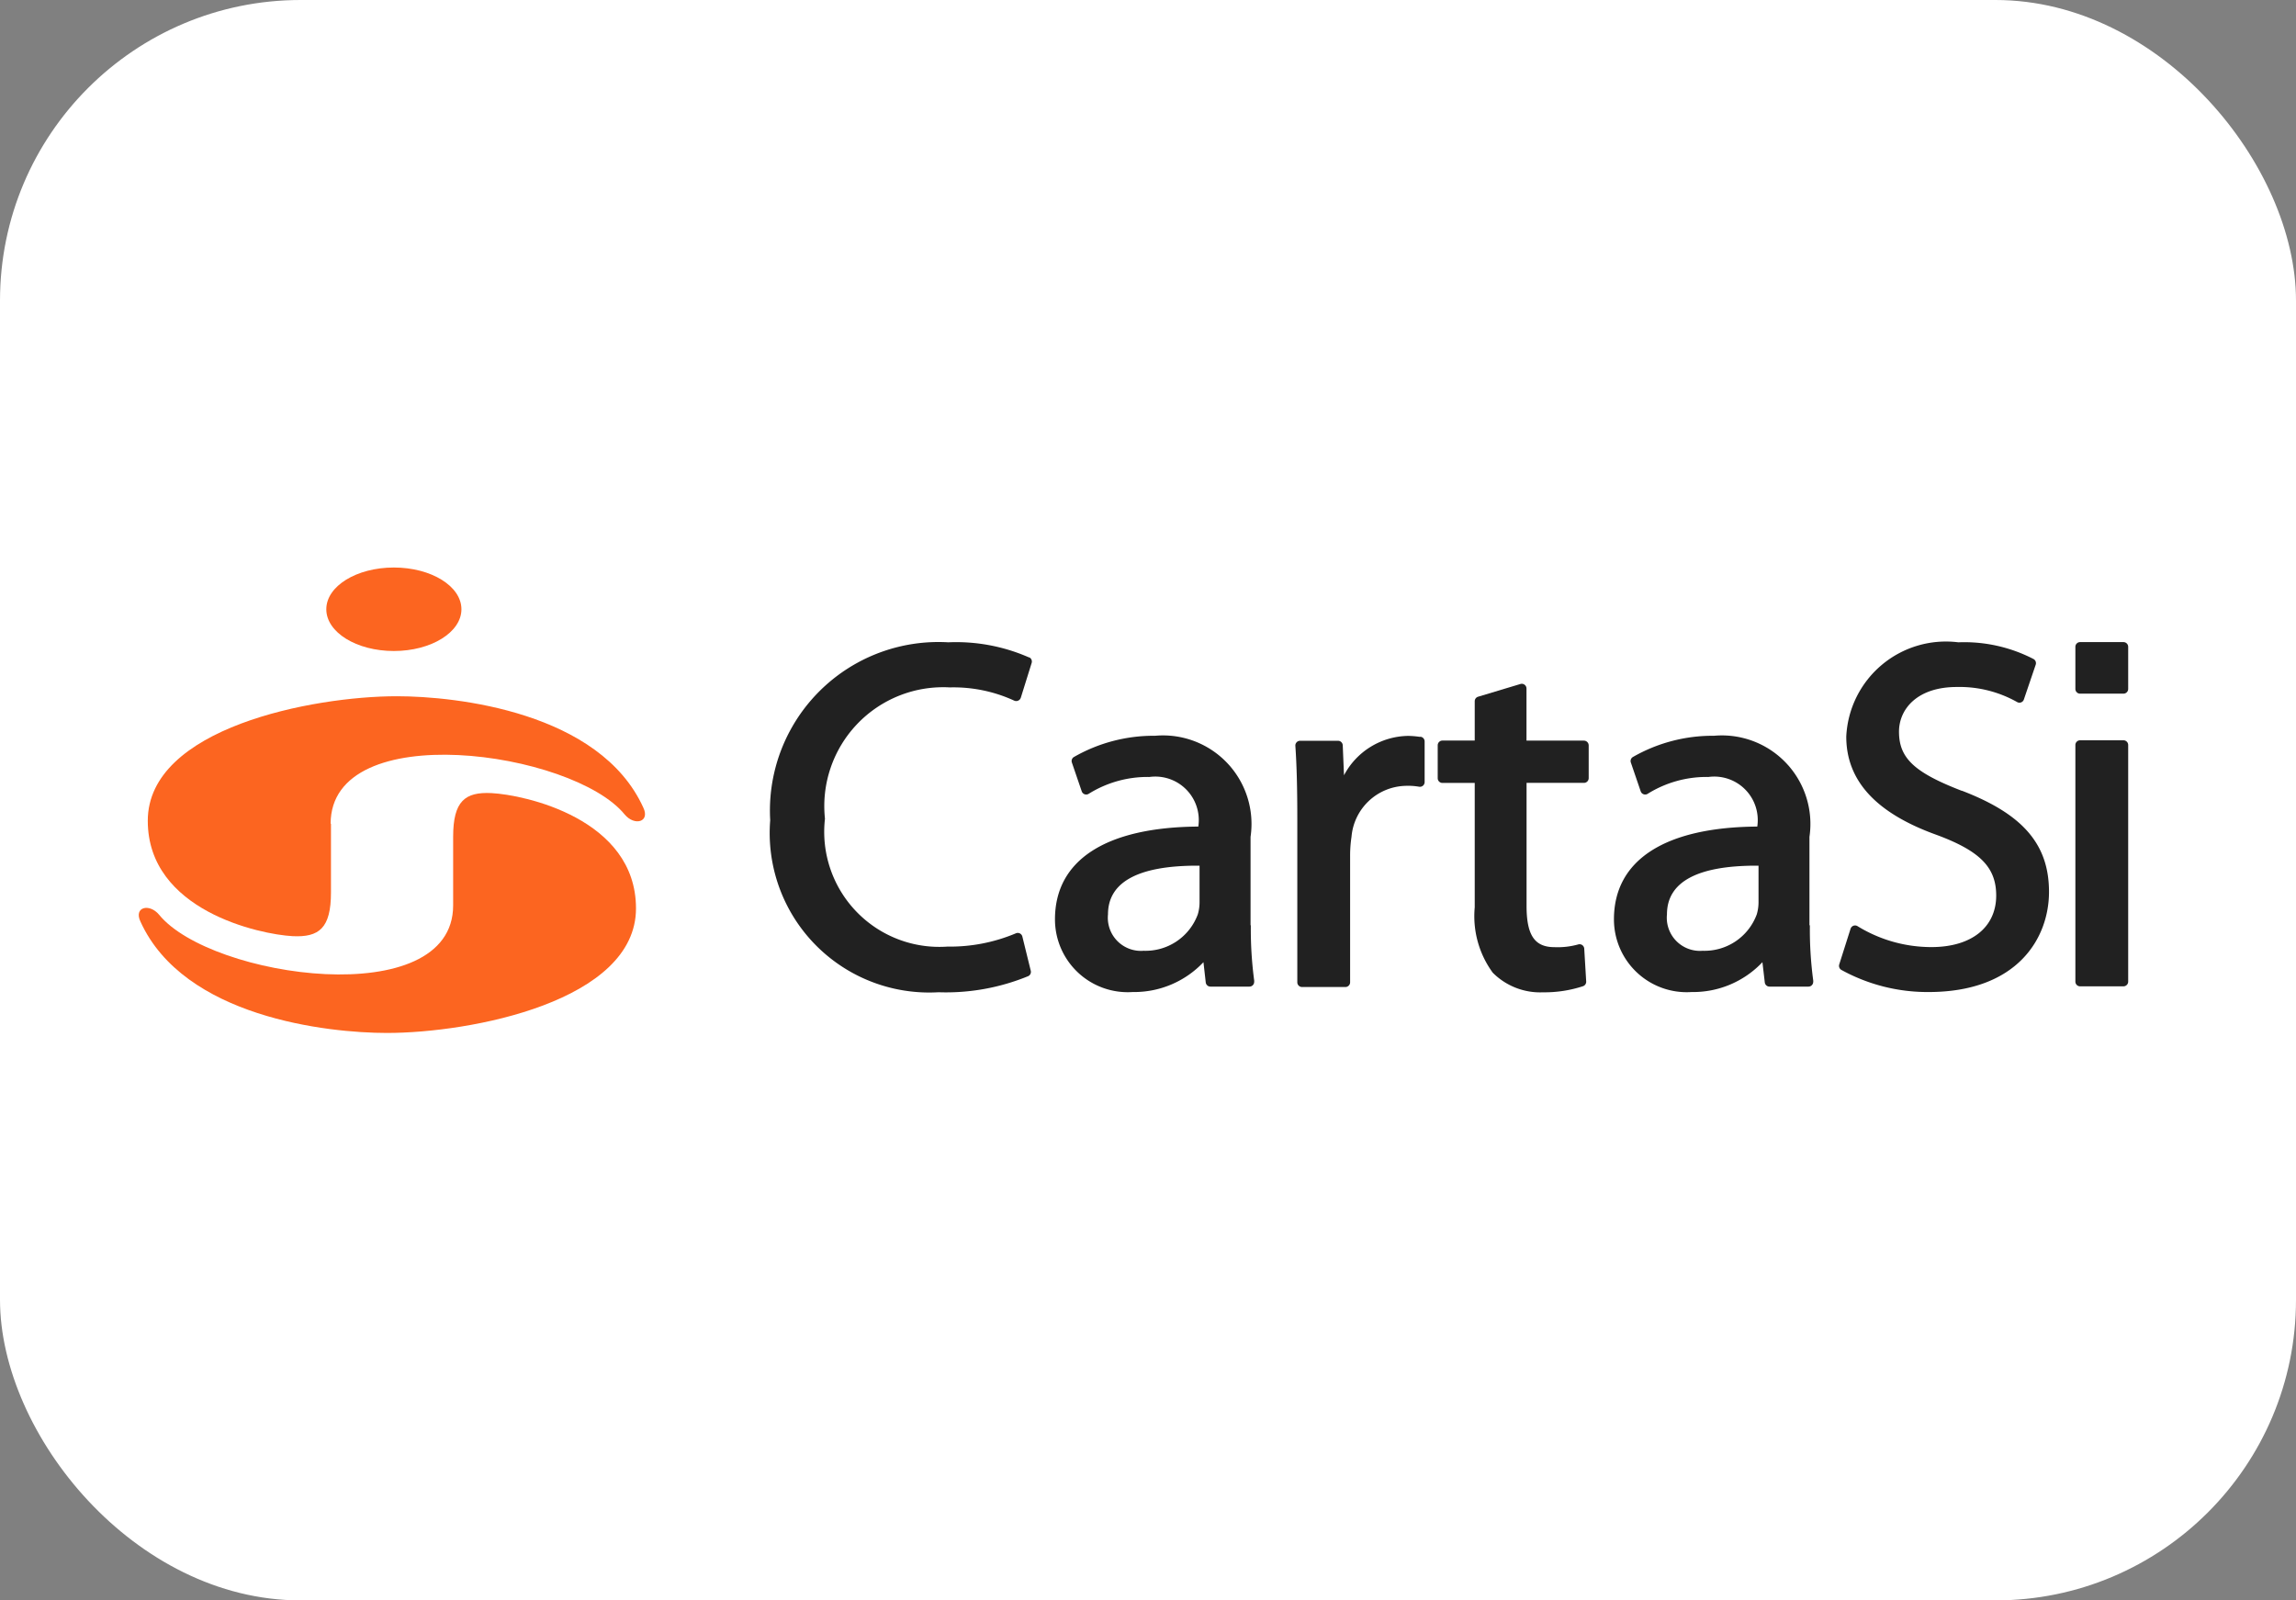
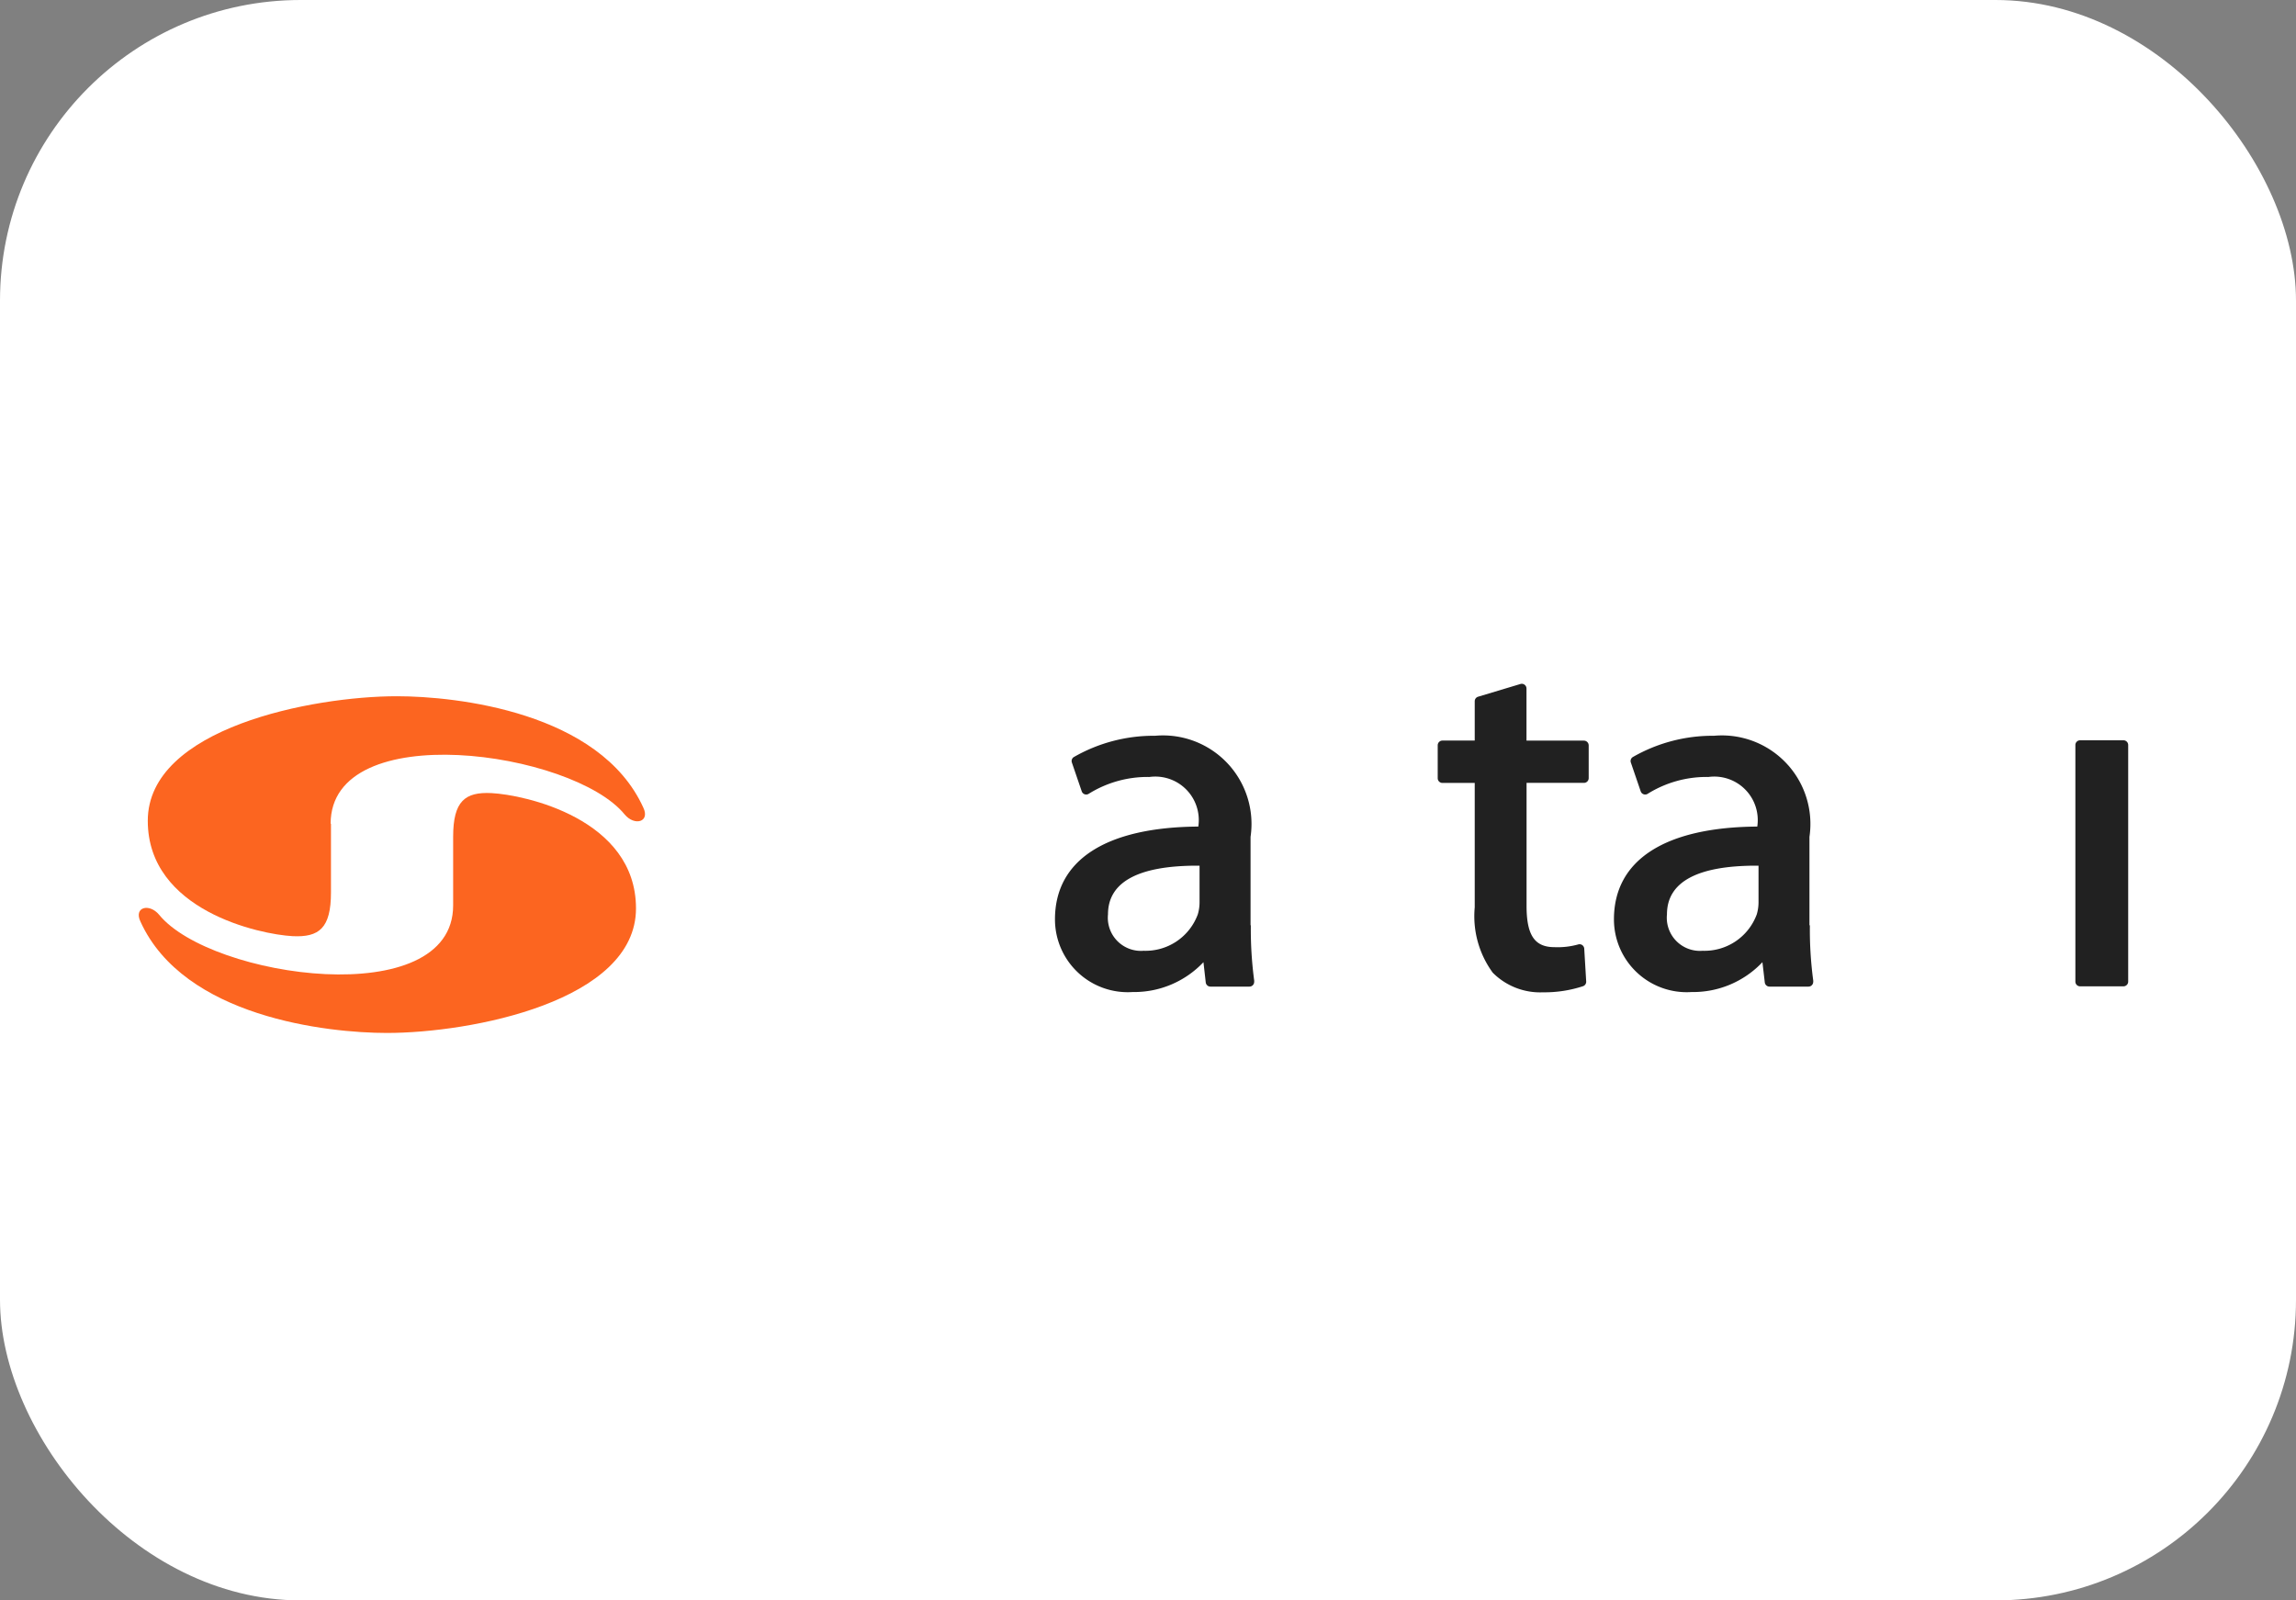
<svg xmlns="http://www.w3.org/2000/svg" width="33" height="23" viewBox="0 0 33 23">
  <rect x="0" y="0" width="33" height="23" fill="#808080" stroke="none" />
  <g id="cartasi" transform="translate(-0.208)">
    <rect id="Rectangle_8479" data-name="Rectangle 8479" width="33" height="23" rx="4.32" transform="translate(0.208)" fill="#fff" />
    <g id="Group_3929" data-name="Group 3929" transform="translate(2.204 8.156)">
-       <path id="Path_19002" data-name="Path 19002" d="M232.379,58.474a2.6,2.6,0,0,0-1.164-.219,2.422,2.422,0,0,0-2.56,2.557,2.292,2.292,0,0,0,2.419,2.472,3.108,3.108,0,0,0,1.291-.232.068.068,0,0,0,.035-.077l-.121-.492a.069.069,0,0,0-.037-.045.067.067,0,0,0-.058,0,2.437,2.437,0,0,1-.983.19,1.654,1.654,0,0,1-1.759-1.838,1.709,1.709,0,0,1,1.795-1.887,2.088,2.088,0,0,1,.925.19.068.068,0,0,0,.057,0,.069.069,0,0,0,.038-.042l.156-.5a.068.068,0,0,0-.034-.08" transform="translate(-219.581 -57.18)" fill="#212121" />
      <path id="Path_19003" data-name="Path 19003" d="M317.027,89.051V87.778a1.272,1.272,0,0,0-1.371-1.453,2.305,2.305,0,0,0-1.169.306.067.067,0,0,0-.028.079l.142.415a.068.068,0,0,0,.1.034,1.6,1.6,0,0,1,.862-.242h.013a.625.625,0,0,1,.7.713v0c-1.329.009-2.06.482-2.06,1.333a1.046,1.046,0,0,0,1.116,1.045,1.371,1.371,0,0,0,1.018-.429l.033.291a.068.068,0,0,0,.067.06h.561a.068.068,0,0,0,.068-.068.075.075,0,0,0,0-.021,5.585,5.585,0,0,1-.048-.794m-1.54.368a.476.476,0,0,1-.513-.523c0-.464.432-.7,1.283-.7h.033v.524a.613.613,0,0,1-.025.175.8.8,0,0,1-.778.524" transform="translate(-301.049 -83.907)" fill="#212121" />
-       <path id="Path_19004" data-name="Path 19004" d="M388.268,86.34l-.014,0a1.2,1.2,0,0,0-.164-.013,1.06,1.06,0,0,0-.92.566l-.018-.431a.068.068,0,0,0-.068-.065h-.545a.068.068,0,0,0-.05.022.067.067,0,0,0-.018.051c.02.29.028.616.028,1.057v2.341a.068.068,0,0,0,.068.068h.623a.068.068,0,0,0,.068-.068V88.053a1.8,1.8,0,0,1,.02-.276.8.8,0,0,1,.769-.732.93.93,0,0,1,.2.012.068.068,0,0,0,.082-.066v-.584a.068.068,0,0,0-.059-.068" transform="translate(-369.849 -83.907)" fill="#212121" />
      <path id="Path_19005" data-name="Path 19005" d="M431.355,71.56h-.825v-.748a.068.068,0,0,0-.027-.055.067.067,0,0,0-.06-.011l-.609.183a.068.068,0,0,0-.048.065v.565h-.464a.068.068,0,0,0-.068.068V72.1a.068.068,0,0,0,.068.068h.464v1.788a1.375,1.375,0,0,0,.259.939.962.962,0,0,0,.723.282,1.777,1.777,0,0,0,.575-.088.068.068,0,0,0,.045-.068l-.028-.471a.069.069,0,0,0-.029-.052.067.067,0,0,0-.058-.009,1.092,1.092,0,0,1-.342.039c-.284,0-.4-.172-.4-.593V72.167h.825a.068.068,0,0,0,.068-.068v-.471a.069.069,0,0,0-.069-.068" transform="translate(-410.586 -69.072)" fill="#212121" />
      <path id="Path_19006" data-name="Path 19006" d="M484.967,89.051V87.778a1.272,1.272,0,0,0-1.371-1.453,2.305,2.305,0,0,0-1.168.306.067.067,0,0,0-.028.079l.142.415a.068.068,0,0,0,.1.034,1.6,1.6,0,0,1,.862-.242h.013a.625.625,0,0,1,.7.713v0c-1.329.009-2.06.482-2.06,1.333a1.046,1.046,0,0,0,1.116,1.045,1.371,1.371,0,0,0,1.018-.429l.034.291a.068.068,0,0,0,.067.06h.561a.068.068,0,0,0,.068-.068.075.075,0,0,0,0-.021,5.523,5.523,0,0,1-.048-.794m-1.541.368a.476.476,0,0,1-.513-.523c0-.464.432-.7,1.283-.7h.033v.524a.613.613,0,0,1-.025.175.8.8,0,0,1-.778.524" transform="translate(-460.956 -83.907)" fill="#212121" />
-       <path id="Path_19007" data-name="Path 19007" d="M551.663,60.39c-.685-.264-.905-.47-.905-.851,0-.32.257-.642.831-.642a1.688,1.688,0,0,1,.864.215.067.067,0,0,0,.1-.036l.17-.5a.068.068,0,0,0-.03-.08,2.165,2.165,0,0,0-1.082-.241A1.434,1.434,0,0,0,550,59.61c0,.634.427,1.1,1.3,1.413.623.231.855.467.855.871,0,.457-.356.741-.931.741a2.027,2.027,0,0,1-1.061-.3.067.067,0,0,0-.059-.007.069.069,0,0,0-.042.043l-.163.513a.068.068,0,0,0,.027.077,2.565,2.565,0,0,0,1.256.32c1.278,0,1.732-.775,1.732-1.439,0-.683-.374-1.118-1.254-1.455" transform="translate(-525.46 -57.18)" fill="#212121" />
      <path id="Path_19008" data-name="Path 19008" d="M621.546,87.8h-.623a.068.068,0,0,0-.068.068v3.4a.068.068,0,0,0,.068.068h.623a.068.068,0,0,0,.068-.068v-3.4a.068.068,0,0,0-.068-.068" transform="translate(-593.022 -85.317)" fill="#212121" />
-       <path id="Path_19009" data-name="Path 19009" d="M621.546,58.3h-.623a.068.068,0,0,0-.068.068v.605a.068.068,0,0,0,.068.068h.623a.068.068,0,0,0,.068-.068v-.605a.068.068,0,0,0-.068-.068" transform="translate(-593.022 -57.228)" fill="#212121" />
      <g id="Group_3928" data-name="Group 3928">
-         <path id="Path_19010" data-name="Path 19010" d="M72.677.6c0,.331-.435.6-.971.6s-.971-.268-.971-.6.435-.6.971-.6.971.268.971.6" transform="translate(-68.041)" fill="#fc6520" />
        <path id="Path_19011" data-name="Path 19011" d="M6.133,50.4v.99c0,.514-.171.647-.552.628C5.112,51.993,3.5,51.651,3.5,50.36c0-1.336,2.374-1.79,3.58-1.79.857,0,2.918.227,3.542,1.6.1.209-.126.268-.267.1-.743-.914-4.227-1.409-4.227.133" transform="translate(-3.372 -46.72)" fill="#fc6520" />
        <path id="Path_19012" data-name="Path 19012" d="M4.517,86.685v-.99c0-.514.171-.647.552-.628.469.024,2.076.366,2.076,1.657,0,1.336-2.374,1.79-3.58,1.79-.857,0-2.918-.227-3.542-1.6-.1-.209.126-.268.267-.1.743.914,4.227,1.409,4.227-.133" transform="translate(0 -81.825)" fill="#fc6520" />
      </g>
    </g>
  </g>
</svg>